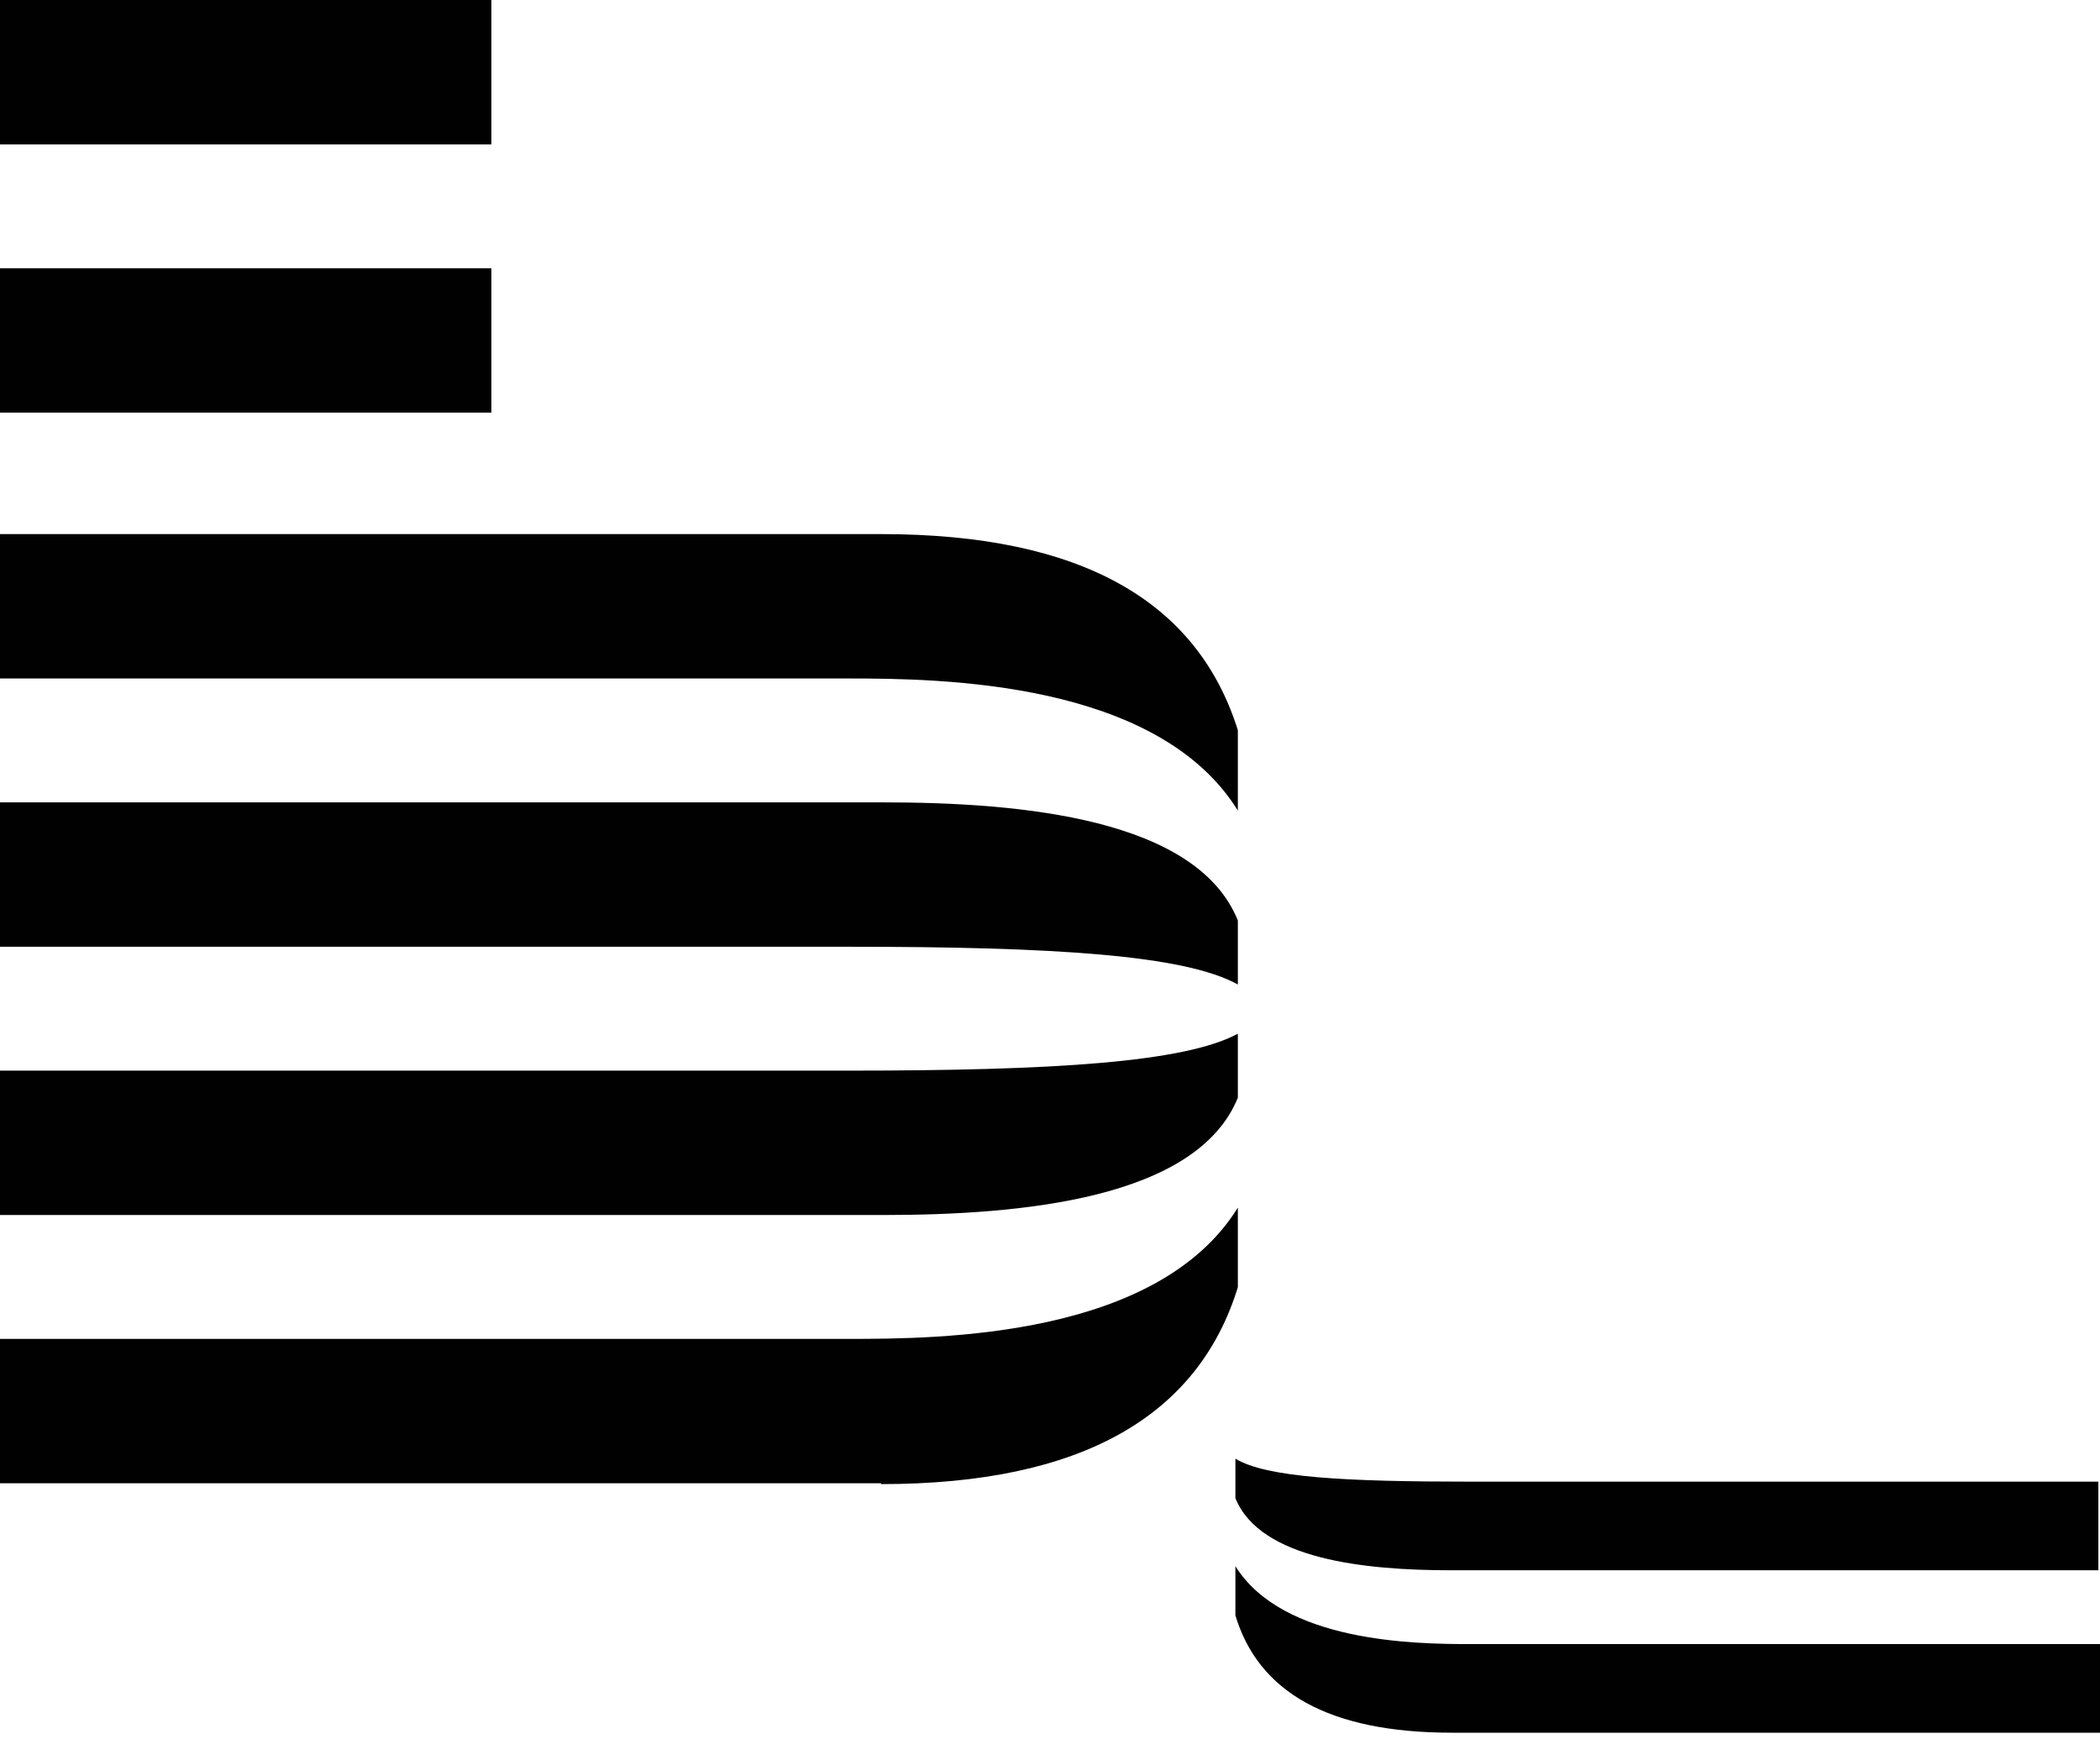
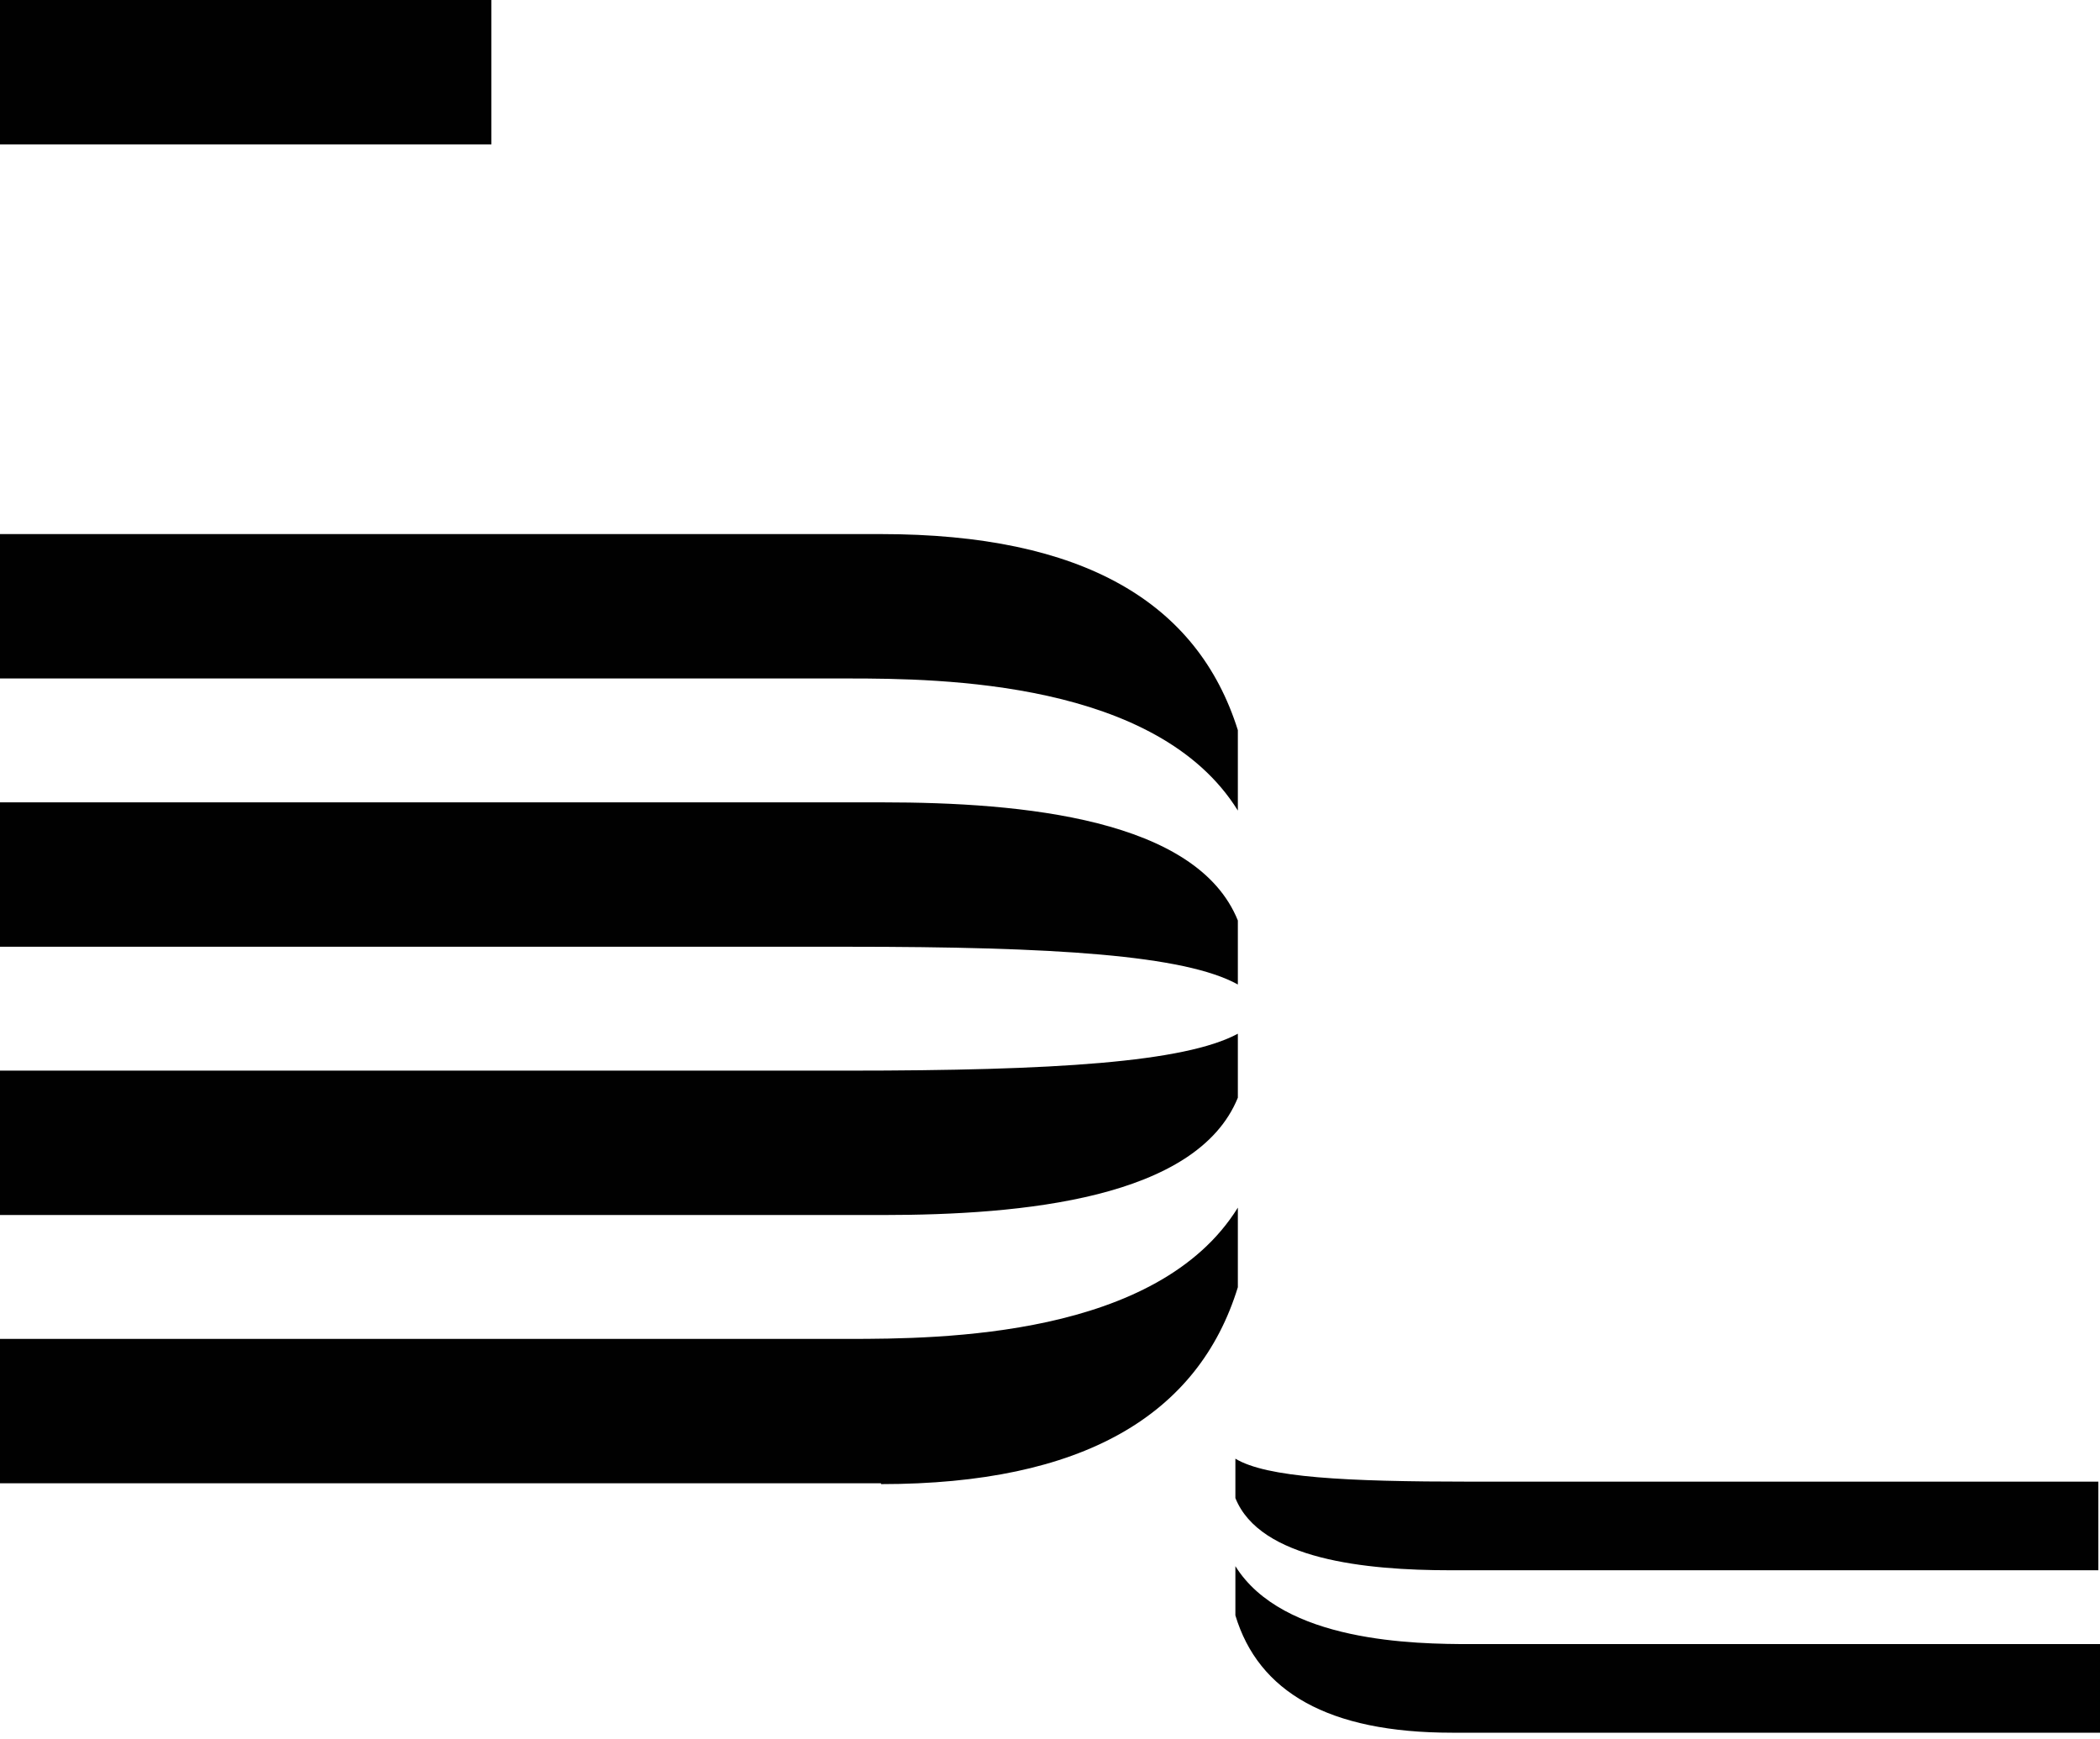
<svg xmlns="http://www.w3.org/2000/svg" width="256" height="212" preserveAspectRatio="xMidYMid">
-   <path d="M0 32.7h59.9v17.6H0V32.7zM0 0h59.9v17.6H0V0zm107.4 65.1H0v17.6h103.4c11.3 0 37.7.3 47.5 16.1V89C146 73.4 132 65.1 107.4 65.1zm.2 32.7H0v17.6h103.4c25.1 0 41 1 47.5 4.6v-7.8c-5-12.4-26.2-14.4-43.3-14.4zm-.2 83H0v-17.6h103.4c11.3 0 37.7-.2 47.5-16v9.7c-4.8 15.6-18.9 24-43.5 24zm.2-32.7H0v-17.6h103.4c25.1 0 41-1 47.5-4.5v7.8c-5 12.3-26.2 14.3-43.3 14.3zm69.4 63.1h79v-10.8h-76.7c-6.8 0-22.9-.2-28.7-9.5v6c2.8 9.3 11.3 14.3 26.4 14.3zm-.2-19.8h79v-10.8h-76.5c-15.3 0-24.9-.5-28.7-2.8v4.8c3 7.5 15.9 8.8 26.2 8.8z" fill="#010101" />
+   <path d="M0 32.7v17.6H0V32.7zM0 0h59.9v17.6H0V0zm107.4 65.1H0v17.6h103.4c11.3 0 37.7.3 47.5 16.1V89C146 73.4 132 65.1 107.4 65.1zm.2 32.7H0v17.6h103.4c25.1 0 41 1 47.5 4.6v-7.8c-5-12.4-26.2-14.4-43.3-14.4zm-.2 83H0v-17.6h103.4c11.3 0 37.7-.2 47.5-16v9.7c-4.8 15.6-18.9 24-43.5 24zm.2-32.7H0v-17.6h103.4c25.1 0 41-1 47.5-4.5v7.8c-5 12.3-26.2 14.3-43.3 14.3zm69.4 63.1h79v-10.8h-76.7c-6.8 0-22.9-.2-28.7-9.5v6c2.8 9.3 11.3 14.3 26.4 14.3zm-.2-19.8h79v-10.8h-76.5c-15.3 0-24.9-.5-28.7-2.8v4.8c3 7.5 15.9 8.8 26.2 8.8z" fill="#010101" />
</svg>